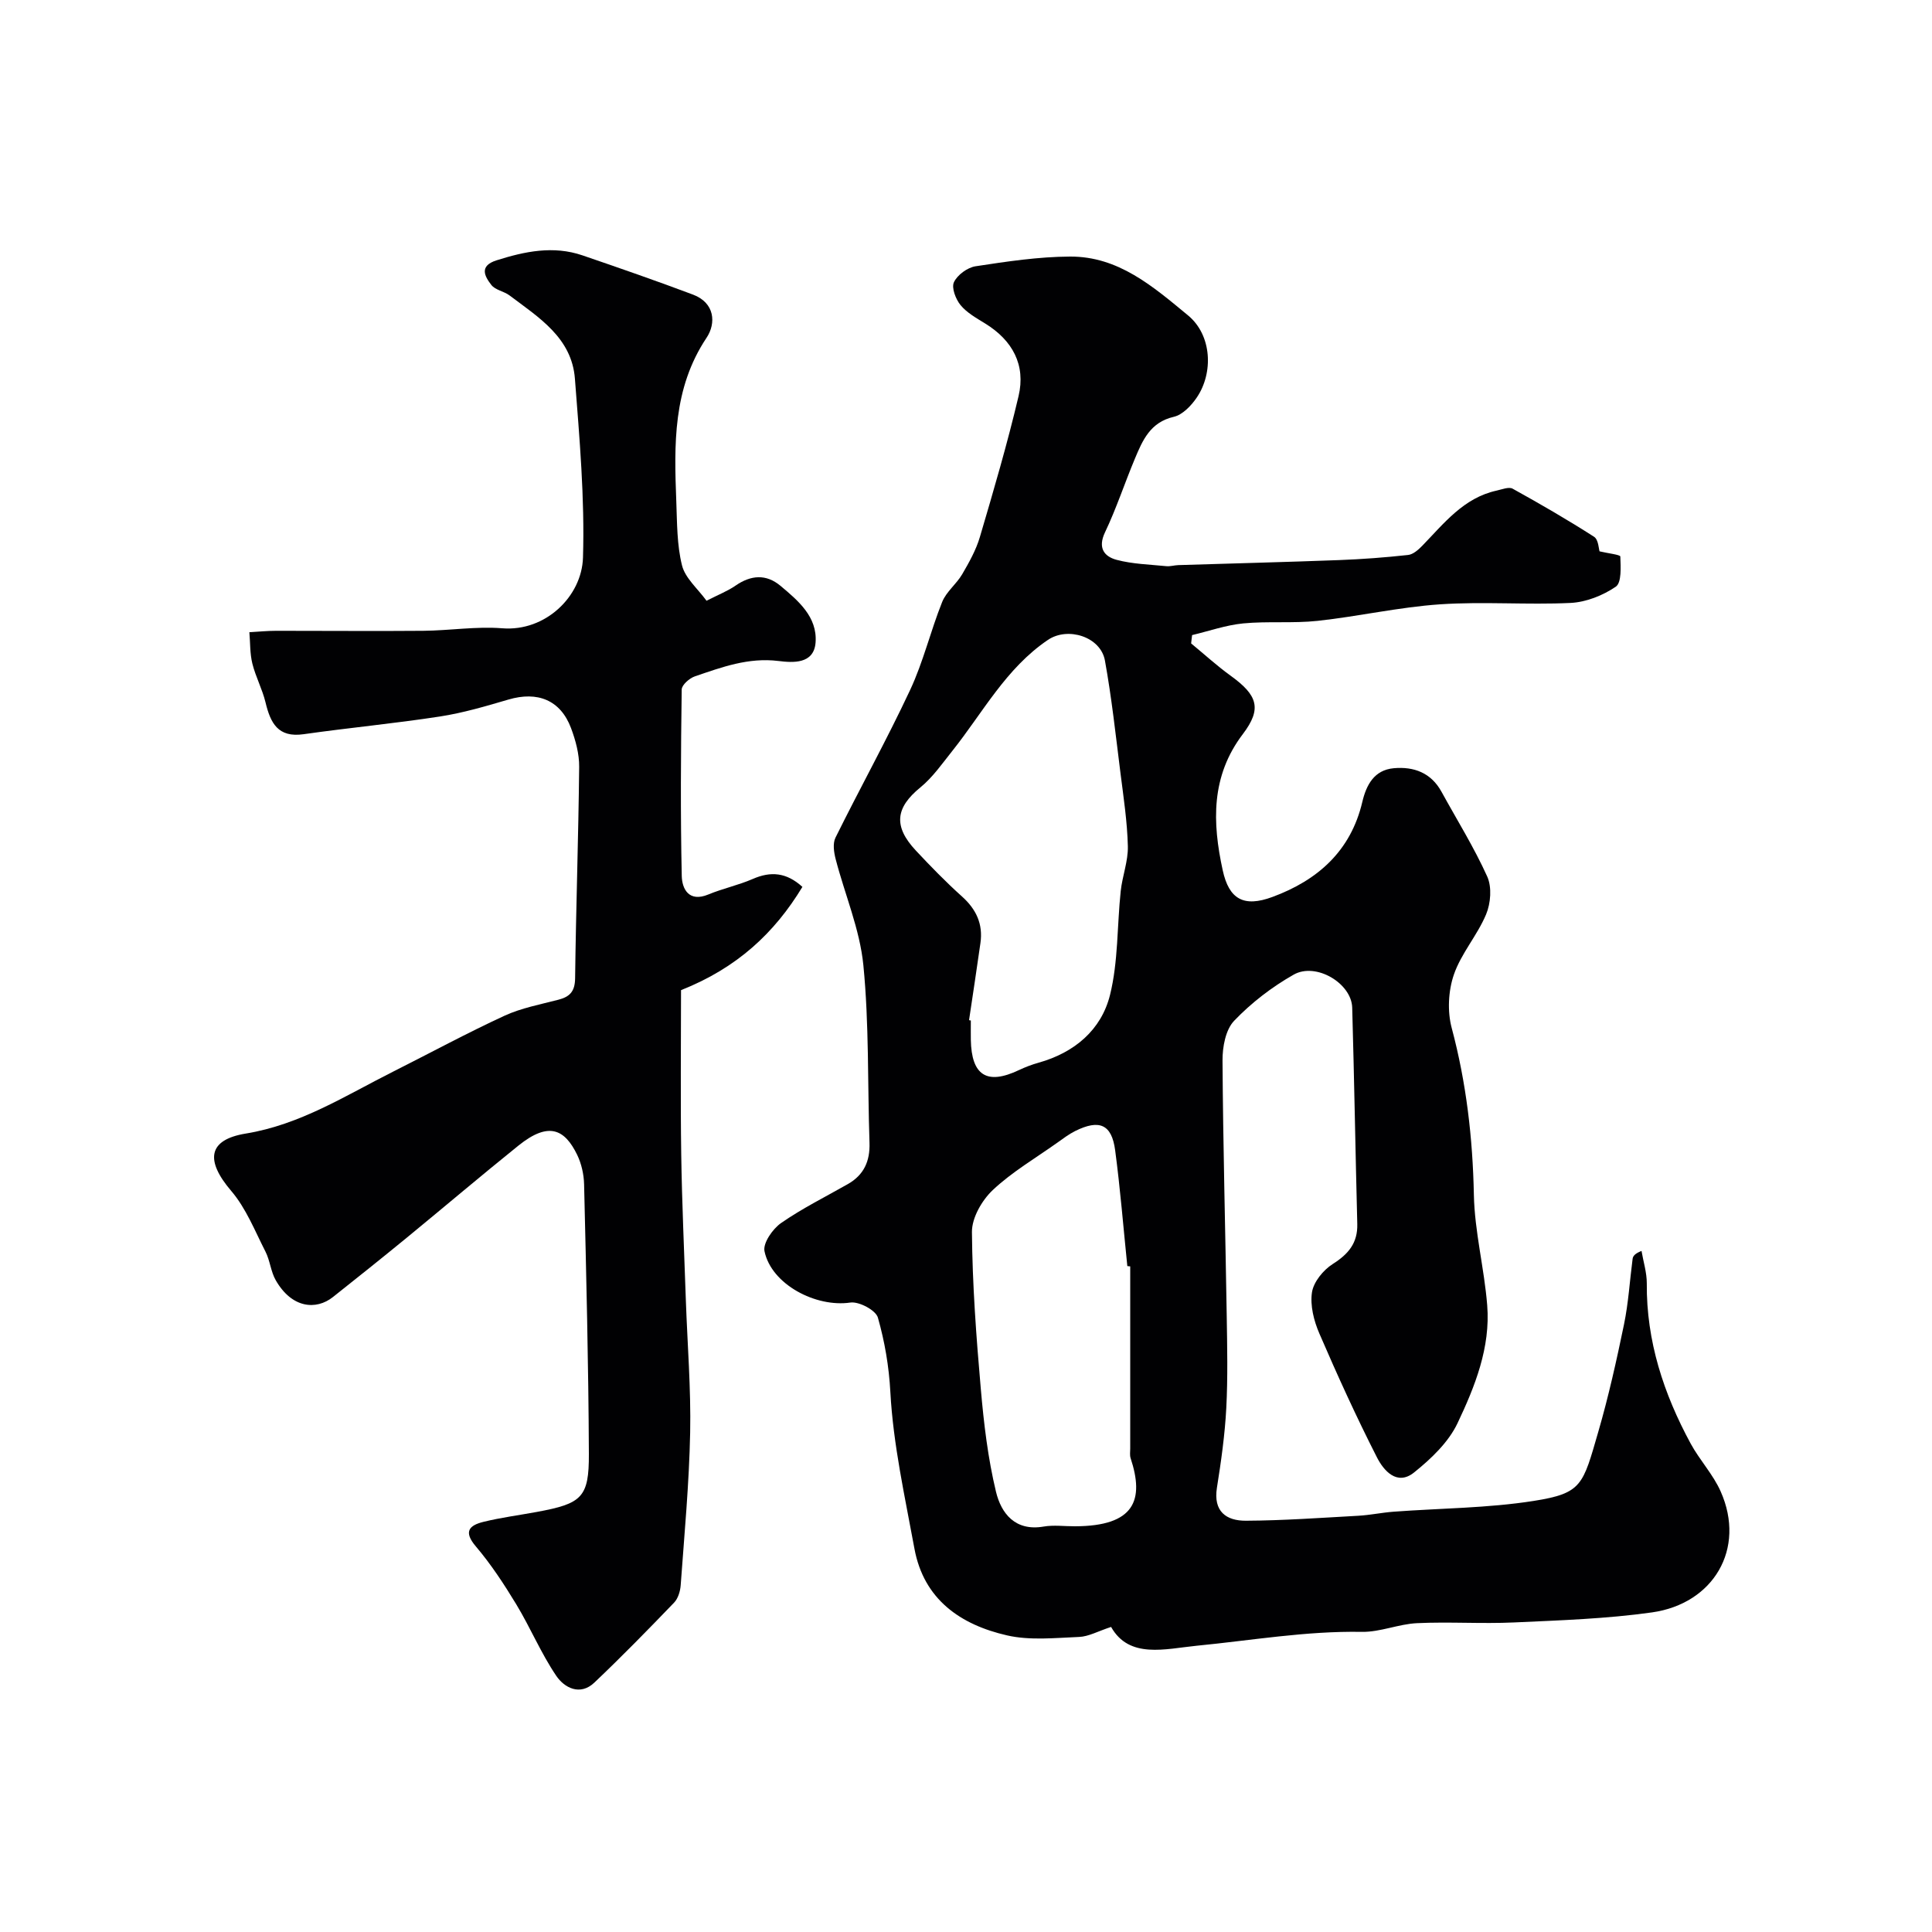
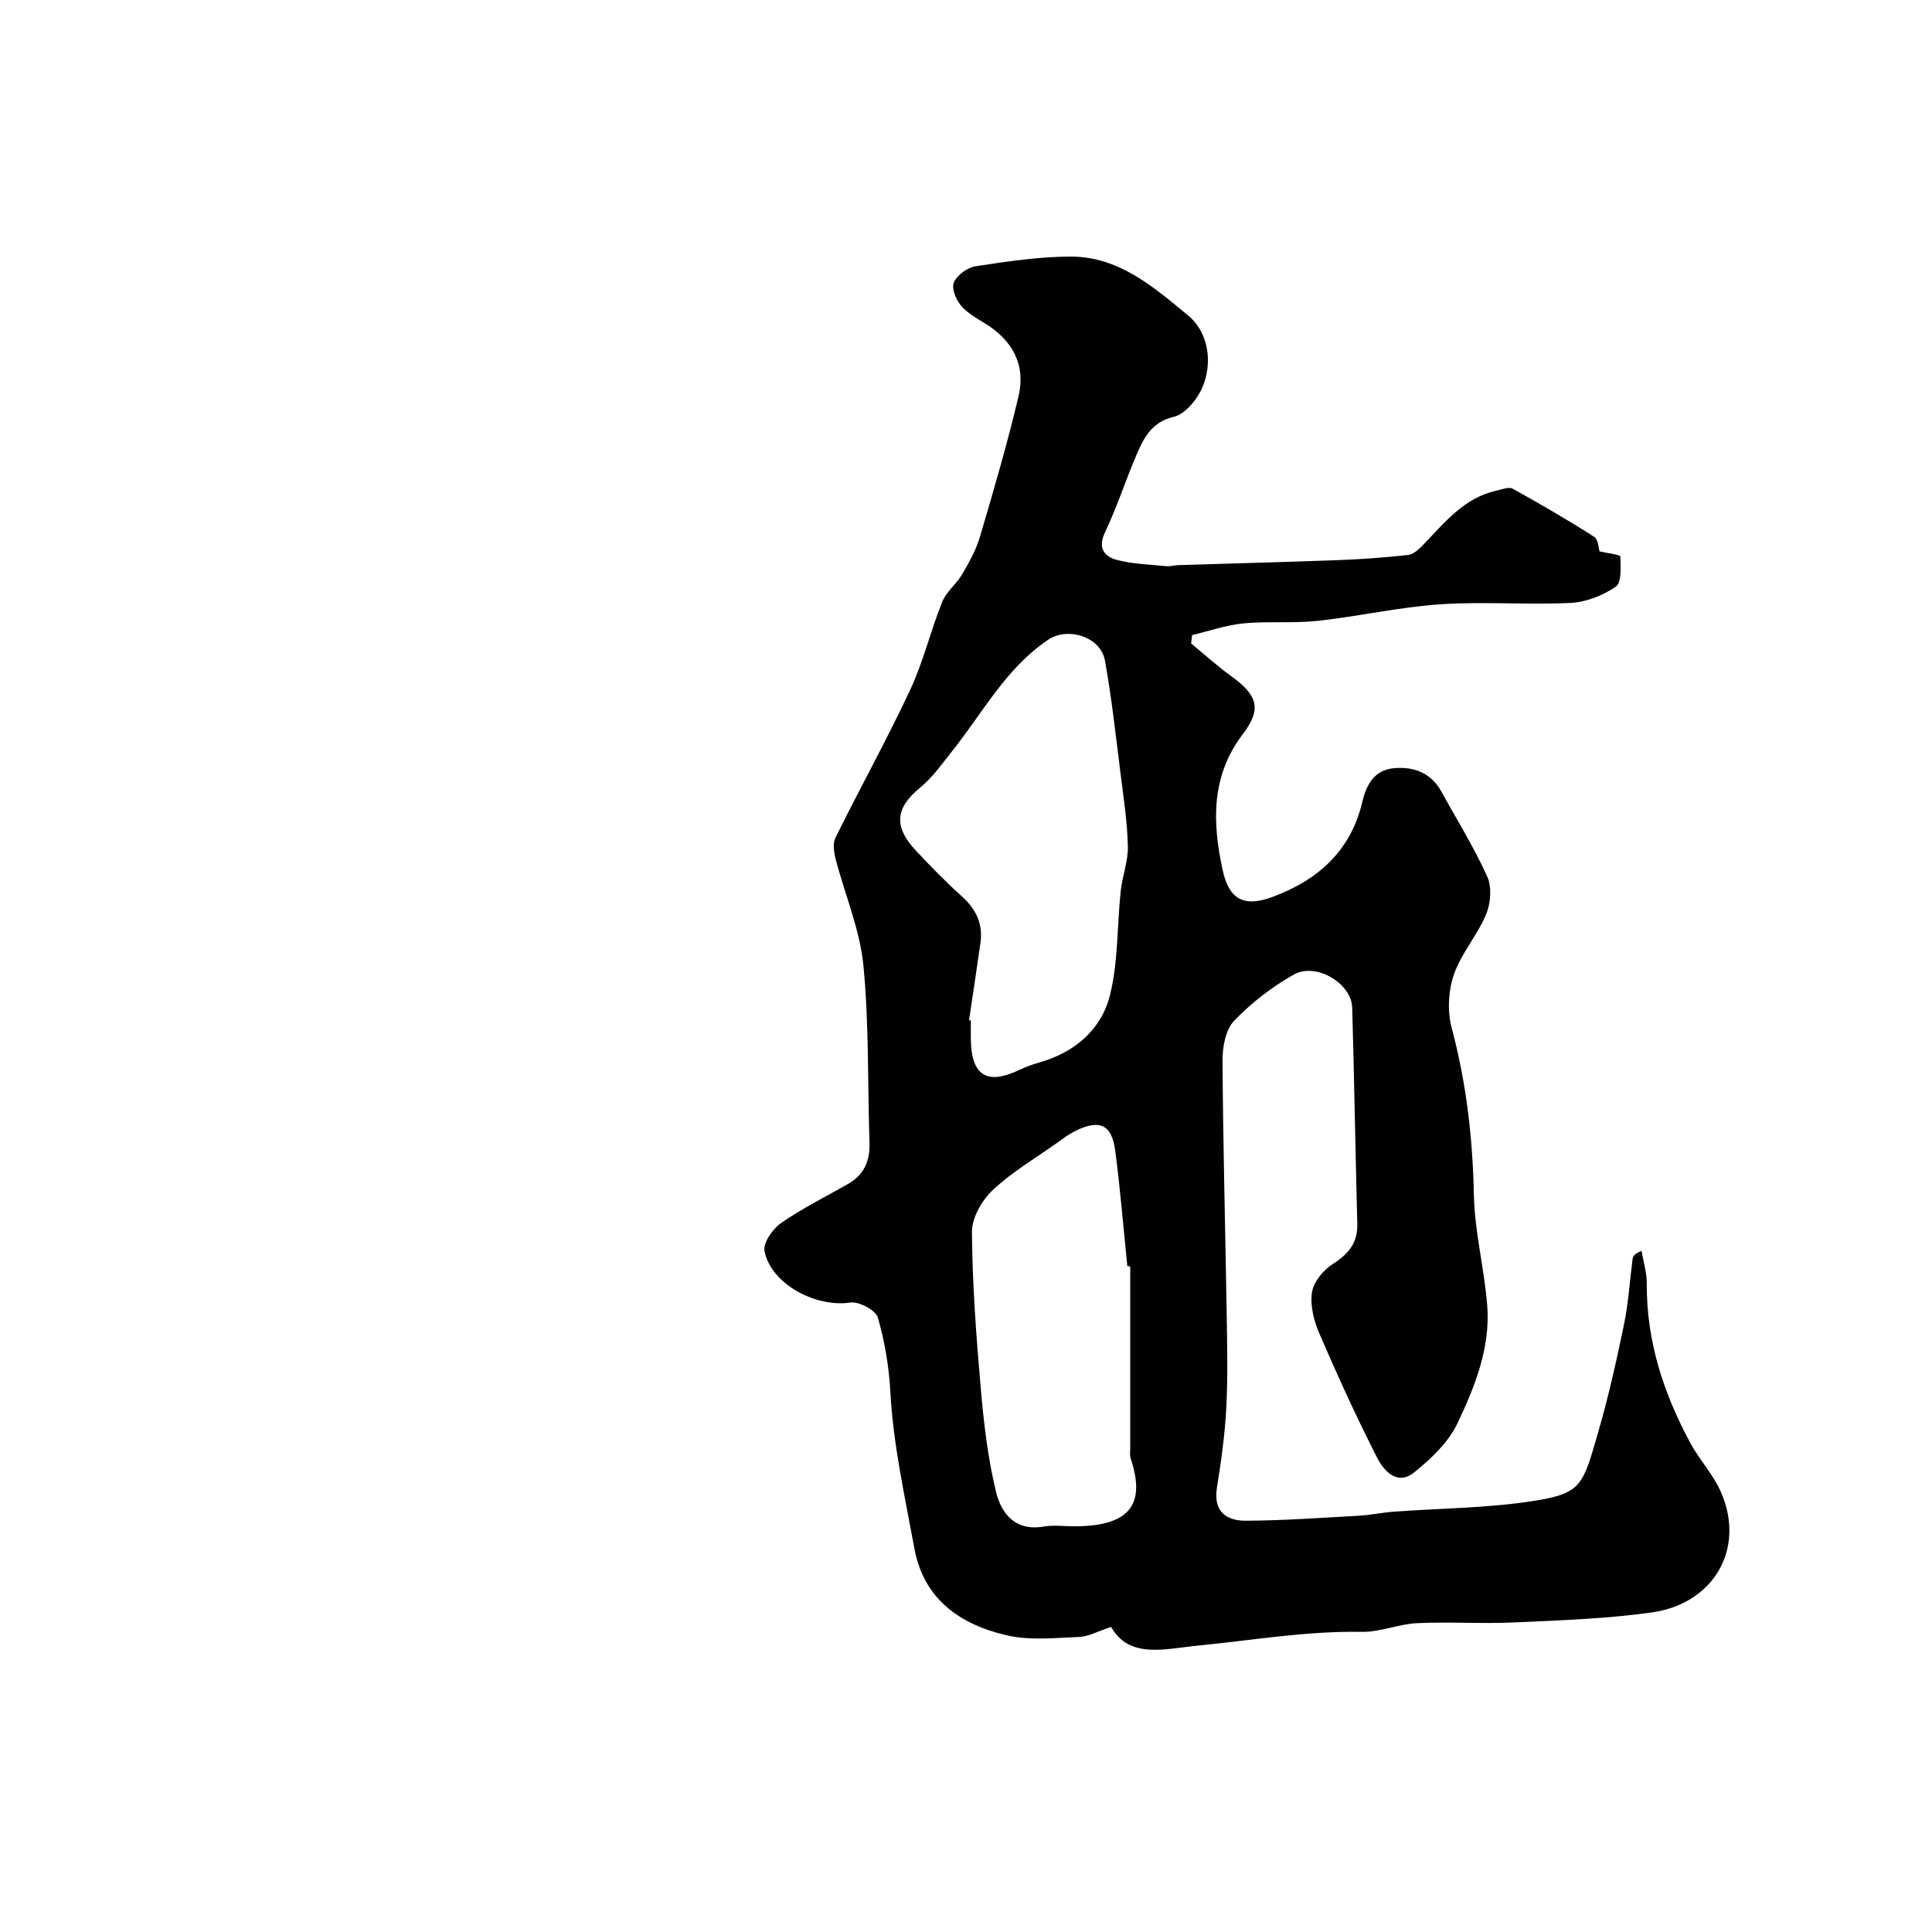
<svg xmlns="http://www.w3.org/2000/svg" enable-background="new 0 0 400 400" viewBox="0 0 400 400">
  <path d="m230.04 336.84c-2.73.89-4.65 1.99-6.61 2.07-4.98.2-10.17.77-14.93-.32-9.62-2.2-17.24-7.42-19.18-17.98-1.97-10.75-4.39-21.52-4.98-32.38-.29-5.37-1.17-10.45-2.58-15.43-.43-1.53-3.91-3.38-5.7-3.12-7.14 1.05-16.35-3.75-17.78-10.63-.35-1.68 1.69-4.62 3.43-5.83 4.37-3.04 9.2-5.43 13.85-8.08 3.31-1.89 4.59-4.76 4.46-8.54-.41-12.26-.07-24.59-1.27-36.77-.73-7.43-3.83-14.61-5.73-21.94-.37-1.41-.64-3.25-.05-4.45 5.06-10.23 10.61-20.23 15.45-30.56 2.74-5.84 4.24-12.25 6.65-18.26.85-2.11 2.94-3.69 4.13-5.71 1.44-2.47 2.88-5.03 3.68-7.75 2.85-9.66 5.69-19.34 8-29.14 1.52-6.47-1.24-11.56-6.94-15.06-1.8-1.11-3.77-2.21-5.07-3.79-1-1.22-1.91-3.59-1.37-4.74.71-1.51 2.79-3.04 4.47-3.3 6.48-.99 13.04-1.98 19.57-2.01 10-.05 17.14 6.16 24.42 12.17 4.98 4.11 5.28 11.91 1.83 17-1.14 1.69-2.95 3.59-4.78 4.01-4.87 1.13-6.45 4.86-8.05 8.68-2.12 5.06-3.83 10.3-6.18 15.23-1.54 3.24-.17 5.01 2.41 5.7 3.31.88 6.84.96 10.29 1.31.8.08 1.64-.19 2.46-.22 11.1-.35 22.2-.62 33.3-1.04 4.77-.18 9.55-.54 14.29-1.06 1.03-.11 2.11-1.06 2.91-1.88 4.53-4.66 8.57-9.95 15.43-11.45 1.1-.24 2.52-.83 3.31-.39 5.71 3.16 11.36 6.43 16.85 9.95.92.59.97 2.53 1.14 3.02 1.71.41 4.29.69 4.3 1.07.08 2.15.29 5.41-.94 6.25-2.67 1.82-6.14 3.2-9.35 3.36-9 .43-18.07-.32-27.05.29-8.48.58-16.85 2.5-25.32 3.42-5.1.55-10.31.04-15.42.53-3.57.35-7.05 1.58-10.58 2.42-.07.57-.13 1.14-.2 1.72 2.72 2.24 5.33 4.63 8.18 6.69 5.58 4.03 6.53 6.81 2.53 12.08-6.65 8.75-6.32 18.34-4.17 28.2 1.31 6.03 4.38 7.71 10.28 5.53 9.35-3.45 16.22-9.48 18.62-19.67.83-3.52 2.45-6.62 6.52-6.99 4.16-.37 7.72.94 9.88 4.88 3.2 5.83 6.74 11.51 9.47 17.56.98 2.18.72 5.53-.24 7.82-1.81 4.34-5.16 8.07-6.67 12.47-1.16 3.37-1.37 7.61-.45 11.05 3.03 11.35 4.35 22.78 4.59 34.52.15 7.64 2.15 15.23 2.76 22.89.7 8.74-2.54 16.82-6.16 24.45-1.88 3.94-5.47 7.35-8.97 10.16-3.55 2.86-6.32-.39-7.72-3.16-4.27-8.39-8.18-16.97-11.91-25.62-1.13-2.61-1.93-5.79-1.52-8.51.33-2.16 2.35-4.62 4.3-5.86 3.24-2.05 5.18-4.34 5.08-8.28-.38-14.93-.63-29.87-1.05-44.8-.14-5.04-7.51-9.45-12.12-6.83-4.5 2.55-8.77 5.83-12.33 9.56-1.77 1.85-2.42 5.43-2.4 8.22.11 17.62.59 35.25.87 52.87.1 6.36.24 12.74-.09 19.08-.29 5.52-1.07 11.04-1.94 16.51-.78 4.91 1.94 6.84 6 6.82 7.77-.04 15.53-.6 23.29-1.03 2.45-.14 4.87-.66 7.31-.84 9.67-.72 19.44-.73 28.98-2.23 10.06-1.58 10.18-3.3 13.38-14.32 2.12-7.3 3.78-14.76 5.32-22.21.92-4.45 1.19-9.04 1.78-13.56.07-.56.38-1.08 1.85-1.67.38 2.24 1.1 4.48 1.09 6.72-.1 11.94 3.49 22.85 9.09 33.18 1.86 3.42 4.65 6.38 6.21 9.91 5.27 11.86-1.49 23.23-14.22 25.03-9.44 1.33-19.03 1.64-28.57 2.08-6.69.31-13.41-.17-20.09.15-3.82.18-7.61 1.86-11.4 1.8-11.56-.21-22.86 1.77-34.28 2.88-6.43.64-13.9 2.76-17.65-3.9zm-29.41-125.62c.12.02.25.04.37.06 0 1.33-.02 2.66 0 3.99.13 7.41 3.34 9.42 9.94 6.29 1.31-.62 2.69-1.15 4.09-1.54 7.42-2.08 12.99-6.78 14.79-14.04 1.71-6.91 1.45-14.3 2.21-21.47.33-3.12 1.55-6.2 1.48-9.28-.12-5.07-.89-10.13-1.53-15.18-.98-7.78-1.82-15.6-3.22-23.31-.9-4.92-7.68-7.04-11.79-4.26-8.69 5.87-13.48 15.05-19.78 22.96-2.1 2.63-4.07 5.49-6.64 7.59-5.13 4.18-5.65 8.02-.94 13.06 3.07 3.28 6.21 6.51 9.55 9.51 2.96 2.65 4.39 5.72 3.83 9.64-.75 5.32-1.57 10.65-2.36 15.98zm33.37 50.97c-.2-.02-.4-.04-.6-.06-.82-8-1.46-16.02-2.52-23.98-.71-5.38-3.27-6.47-8.28-3.98-1.3.65-2.49 1.55-3.68 2.4-4.51 3.21-9.37 6.05-13.37 9.81-2.25 2.12-4.35 5.76-4.32 8.7.09 10.85.89 21.7 1.84 32.52.62 7.13 1.47 14.32 3.14 21.26 1.08 4.47 3.97 8.21 9.85 7.2 2.1-.36 4.32-.05 6.48-.06 12.47-.02 14.38-5.5 11.54-14.1-.2-.61-.08-1.32-.08-1.99 0-12.57 0-25.14 0-37.72z" fill="#010103" />
-   <path d="m146.28 124.38c2.54-1.3 4.4-2.02 6-3.13 3.18-2.2 6.33-2.45 9.3.03 3.68 3.08 7.65 6.42 7.28 11.7-.32 4.58-4.74 4.23-7.69 3.87-6.22-.77-11.73 1.28-17.32 3.19-1.12.38-2.7 1.78-2.71 2.72-.18 12.86-.27 25.73.01 38.59.06 2.69 1.47 5.52 5.51 3.84 2.99-1.24 6.22-1.92 9.19-3.21 3.72-1.63 6.97-1.37 10.28 1.64-5.79 9.56-13.53 16.78-25.13 21.38 0 11.1-.13 22.53.04 33.95.15 10.1.62 20.2.96 30.3.32 9.12 1.07 18.25.89 27.36-.21 10.54-1.2 21.07-1.96 31.59-.09 1.24-.54 2.75-1.37 3.61-5.41 5.62-10.86 11.2-16.51 16.56-2.96 2.8-6.21 1.07-7.89-1.42-3.15-4.65-5.34-9.94-8.26-14.77-2.53-4.17-5.23-8.3-8.38-12.01-2.62-3.08-1.37-4.36 1.58-5.09 3.63-.89 7.36-1.37 11.04-2.05 9.32-1.72 10.82-2.97 10.78-12.04-.08-18.6-.55-37.2-.99-55.8-.05-2.06-.55-4.28-1.45-6.13-2.55-5.21-5.83-6.96-12.14-1.88-7.8 6.28-15.43 12.76-23.17 19.11-5.04 4.13-10.13 8.2-15.24 12.25-3.48 2.76-8.51 2.34-11.84-3.48-1.03-1.79-1.18-4.07-2.13-5.93-2.19-4.28-4.01-8.96-7.08-12.55-5.38-6.3-4.88-10.6 3.01-11.89 11.3-1.85 20.62-7.85 30.48-12.81 7.69-3.87 15.27-7.98 23.07-11.58 3.5-1.61 7.42-2.34 11.18-3.32 2.38-.62 3.41-1.73 3.45-4.42.18-14.6.69-29.19.84-43.79.03-2.68-.74-5.5-1.69-8.04-2.18-5.78-6.91-7.68-12.97-5.89-4.66 1.37-9.36 2.76-14.15 3.5-9.38 1.45-18.84 2.33-28.24 3.67-5.33.76-6.86-2.33-7.89-6.6-.66-2.73-2.04-5.28-2.72-8.01-.52-2.09-.43-4.34-.62-6.51 1.85-.1 3.71-.29 5.56-.29 10.15-.01 20.31.09 30.46 0 5.46-.05 10.95-.95 16.35-.52 8.93.71 16.45-6.59 16.7-14.62.38-12.32-.72-24.72-1.67-37.05-.65-8.5-7.5-12.69-13.53-17.24-1.15-.87-2.95-1.11-3.77-2.17-1.41-1.81-2.56-3.95 1.07-5.1 5.87-1.86 11.76-3.09 17.79-1.03 7.66 2.62 15.32 5.28 22.9 8.13 4.51 1.7 4.81 5.91 2.79 8.94-7.01 10.51-6.71 22.14-6.26 33.87.17 4.44.12 8.99 1.18 13.24.66 2.65 3.22 4.78 5.08 7.33z" fill="#010103" />
</svg>